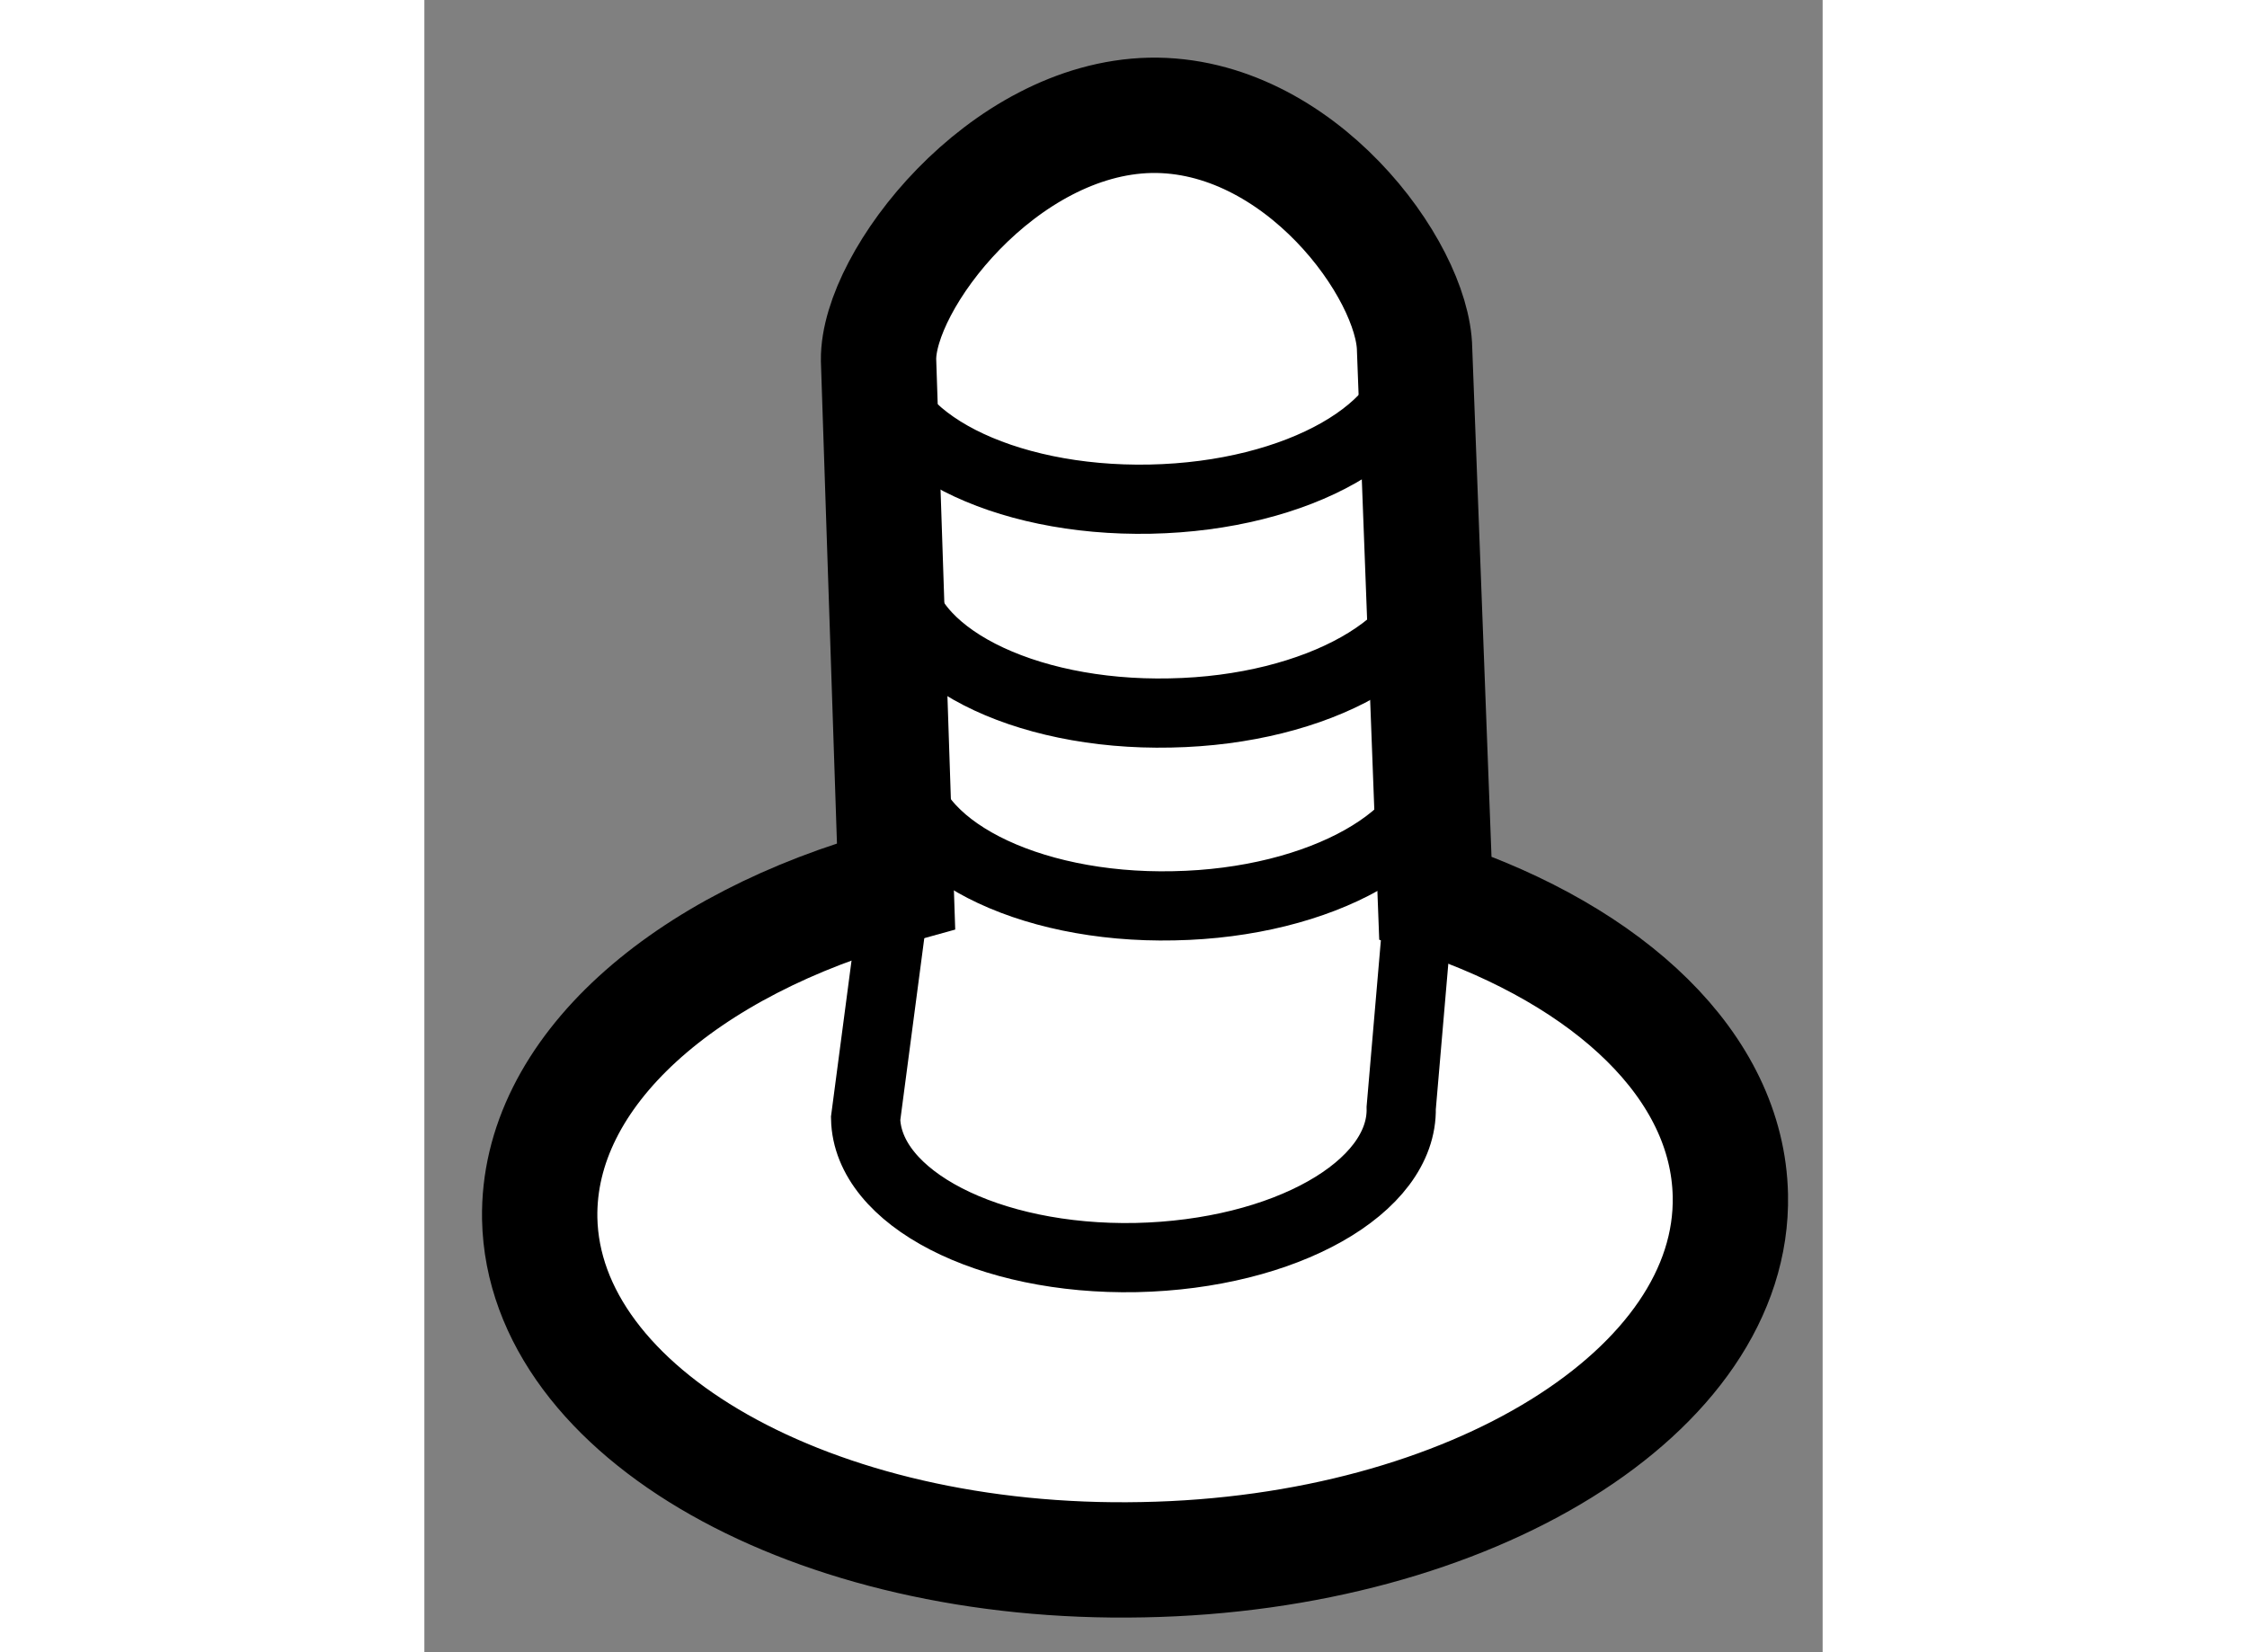
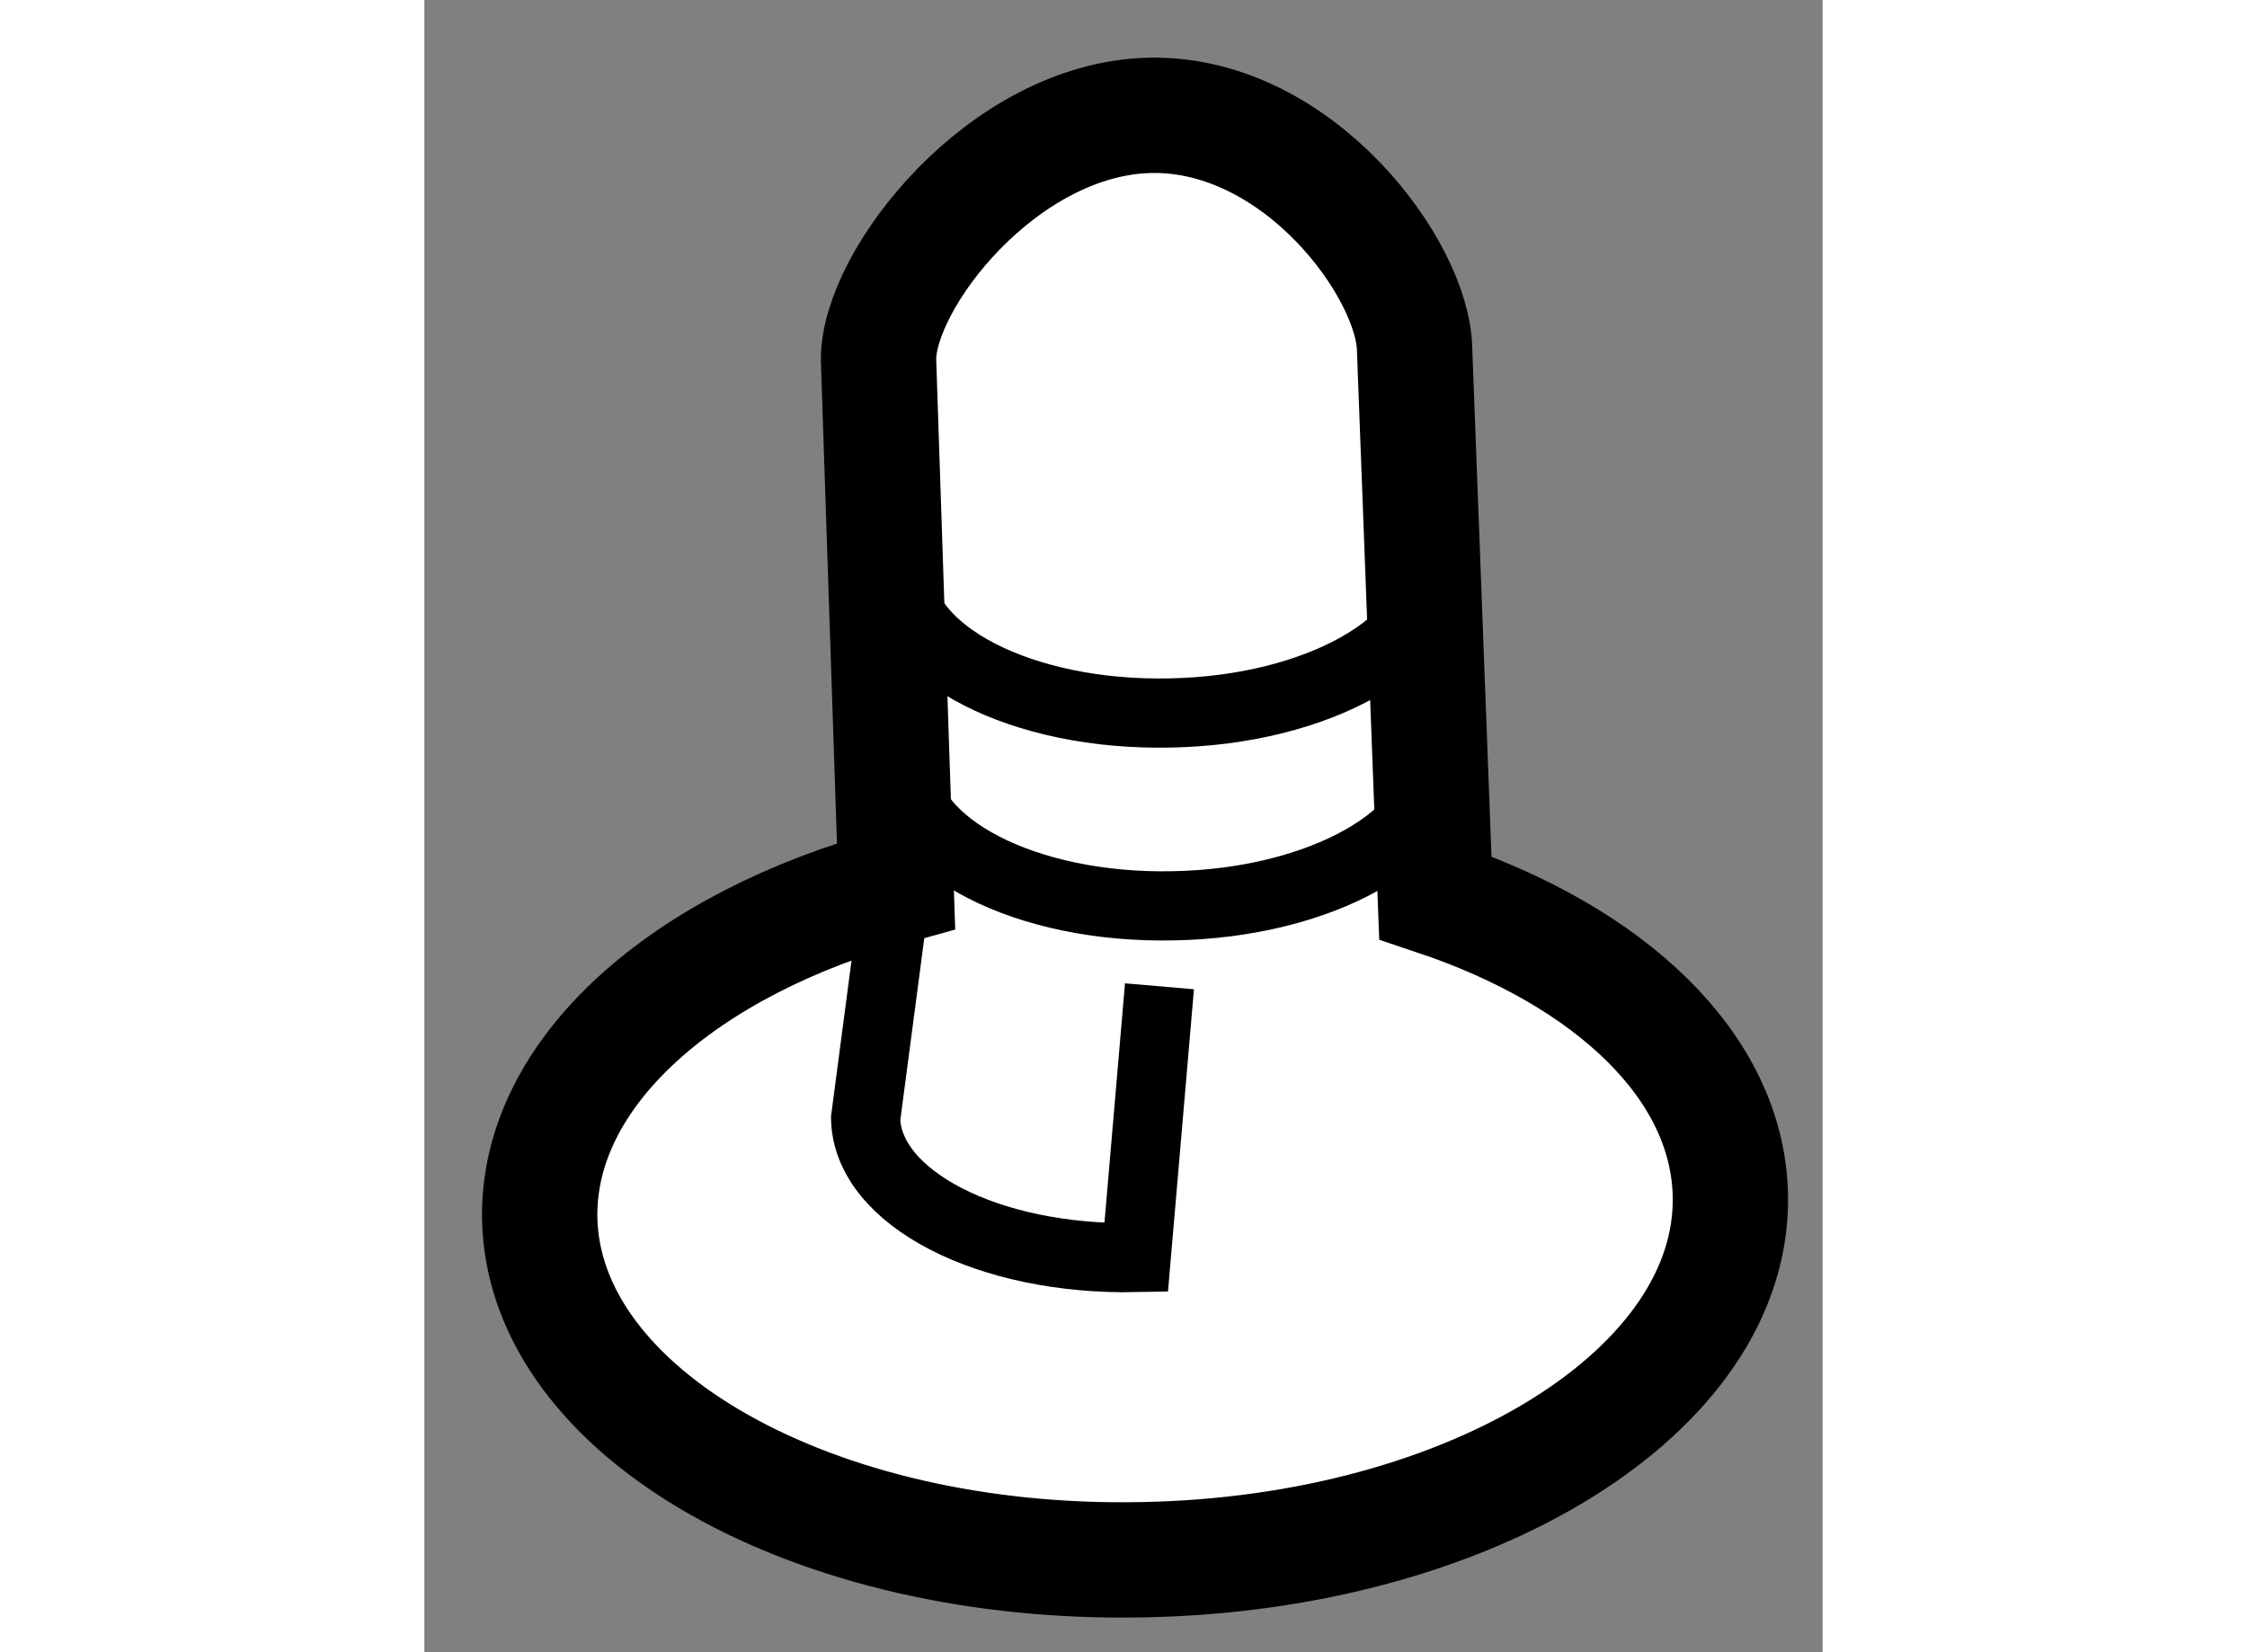
<svg xmlns="http://www.w3.org/2000/svg" version="1.1" x="0px" y="0px" width="244.8px" height="180px" viewBox="188.722 74.193 6.062 7.163" enable-background="new 0 0 244.8 180" xml:space="preserve">
  <rect x="188.722" y="74.193" width="6.062" height="7.163" fill="#808080" stroke="none" />
  <g>
    <path fill="#FFFFFF" stroke="#000000" stroke-width="0.5" d="M193.105,78.085c0.758,0.254,1.267,0.731,1.279,1.29    c0.018,0.847-1.123,1.554-2.548,1.58c-1.429,0.029-2.597-0.635-2.614-1.479c-0.011-0.635,0.627-1.191,1.545-1.442l-0.076-2.28    c-0.004-0.345,0.537-1.047,1.178-1.061c0.644-0.012,1.141,0.671,1.146,1.015L193.105,78.085z" />
-     <path fill="none" stroke="#000000" stroke-width="0.3" d="M193.015,75.707c0.007,0.345-0.503,0.637-1.146,0.65    c-0.642,0.013-1.169-0.257-1.178-0.604" />
    <path fill="none" stroke="#000000" stroke-width="0.3" d="M193.103,76.637c0.005,0.345-0.509,0.635-1.147,0.647    c-0.643,0.014-1.171-0.258-1.176-0.603" />
    <path fill="none" stroke="#000000" stroke-width="0.3" d="M193.119,77.471c0.008,0.347-0.51,0.637-1.148,0.649    c-0.641,0.014-1.167-0.258-1.174-0.603" />
-     <path fill="none" stroke="#000000" stroke-width="0.3" d="M190.768,78.033l-0.133,1.009c0.007,0.344,0.531,0.616,1.173,0.603    c0.642-0.014,1.157-0.303,1.149-0.649l0.101-1.176" />
+     <path fill="none" stroke="#000000" stroke-width="0.3" d="M190.768,78.033l-0.133,1.009c0.007,0.344,0.531,0.616,1.173,0.603    l0.101-1.176" />
  </g>
</svg>